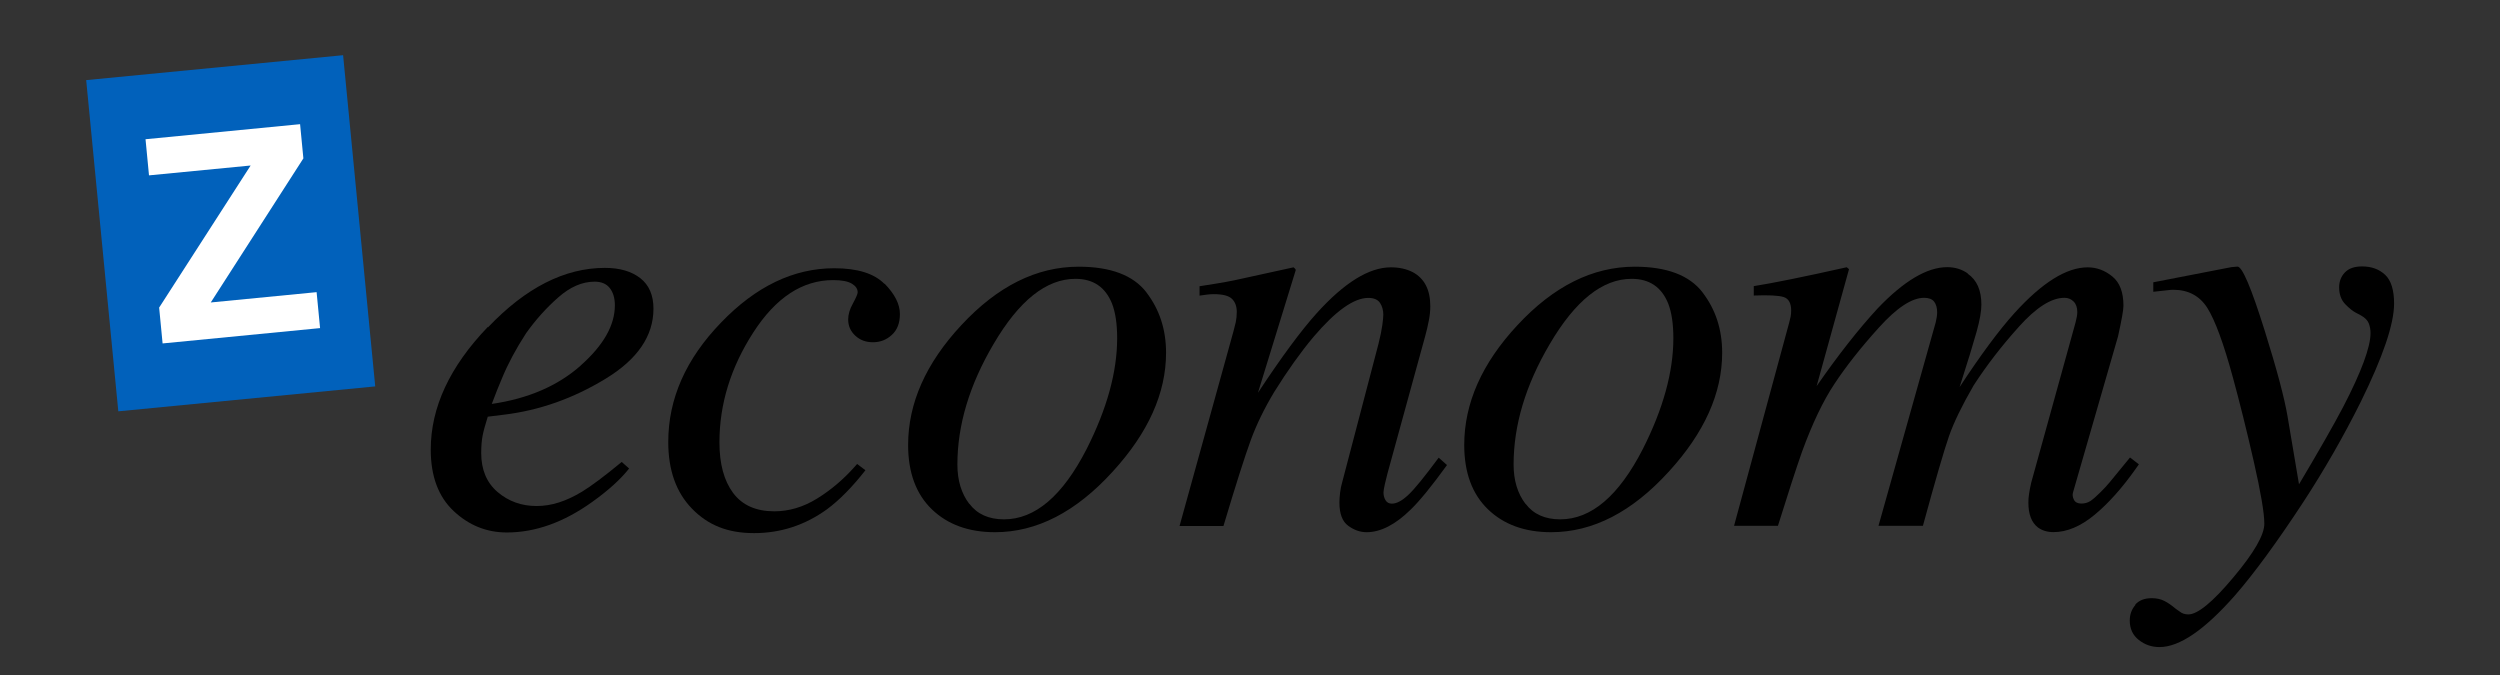
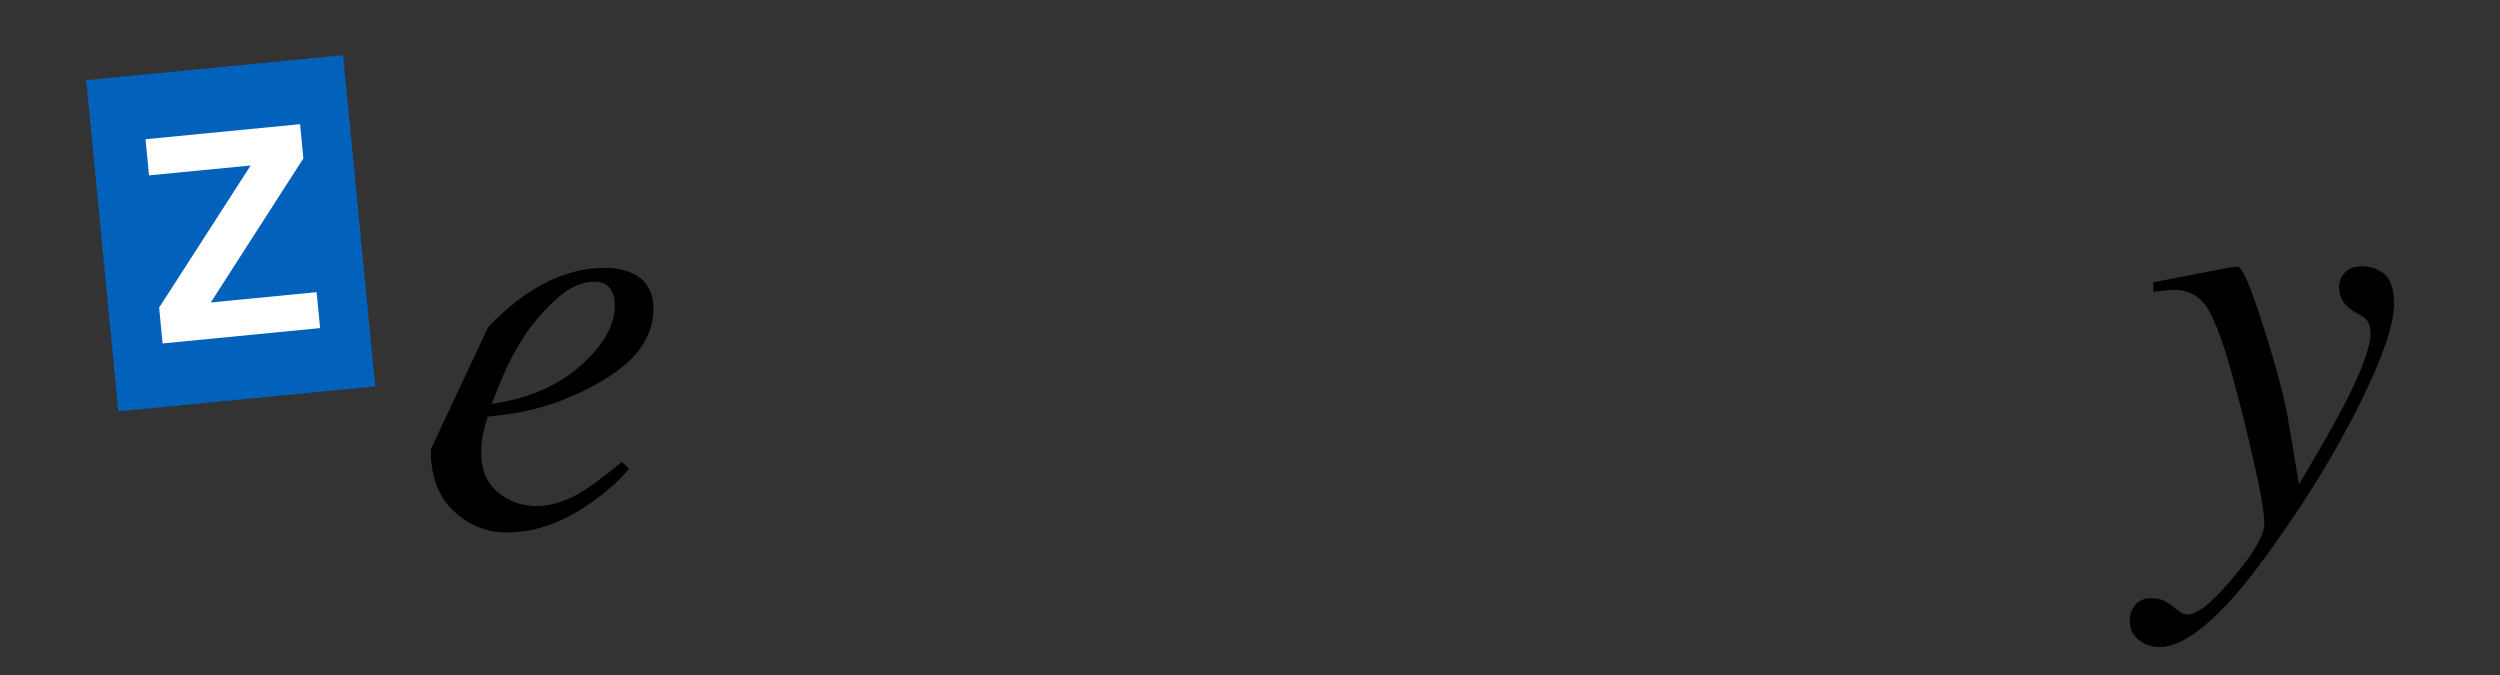
<svg xmlns="http://www.w3.org/2000/svg" id="b" viewBox="0 0 274 74">
  <rect x="0" y="0" width="274" height="74" fill="#333333" stroke="none" />
  <defs>
    <style>.c{fill:#fff;}.d{fill:#0161bb;}</style>
  </defs>
  <rect class="d" x="11.14" y="7.33" width="28.29" height="36.47" transform="translate(-2.35 2.56) rotate(-5.54)" />
-   <path d="M53.49,35.87c4.13-4.34,8.4-6.51,12.81-6.51,1.63,0,2.92.38,3.88,1.13s1.44,1.87,1.44,3.34c0,3-1.76,5.57-5.28,7.7-3.52,2.14-7.22,3.45-11.1,3.92l-1.78.22c-.27.86-.46,1.54-.56,2.05-.1.51-.16,1.15-.16,1.92,0,1.84.6,3.27,1.8,4.29,1.2,1.02,2.62,1.53,4.27,1.53s3.23-.52,4.98-1.57c1-.61,2.45-1.69,4.35-3.26l.81.72c-.94,1.19-2.29,2.41-4.04,3.66-3.11,2.23-6.23,3.35-9.36,3.35-2.21,0-4.16-.78-5.83-2.35s-2.51-3.81-2.51-6.73c0-4.63,2.09-9.11,6.26-13.45ZM63.63,40.07c2.51-2.22,3.76-4.42,3.76-6.61,0-.79-.19-1.42-.56-1.89s-.93-.7-1.66-.7c-1.36,0-2.69.58-3.99,1.73-1.31,1.15-2.48,2.46-3.52,3.92-1.11,1.71-1.98,3.34-2.63,4.91-.36.83-.73,1.78-1.13,2.84,3.99-.58,7.23-1.98,9.74-4.2Z" />
-   <path d="M96.94,31.08c1.13,1.15,1.69,2.26,1.69,3.34,0,.98-.29,1.74-.88,2.28-.58.54-1.27.81-2.07.81s-1.42-.24-1.94-.72c-.52-.48-.78-1.07-.78-1.78,0-.54.17-1.13.52-1.75.34-.63.52-1.04.52-1.22,0-.38-.21-.69-.64-.95-.43-.26-1.11-.39-2.05-.39-3.36,0-6.28,1.91-8.75,5.74-2.47,3.83-3.71,7.84-3.71,12.04,0,2.36.5,4.21,1.5,5.55,1,1.34,2.51,2.01,4.51,2.01,1.61,0,3.17-.46,4.68-1.39,1.51-.93,2.91-2.11,4.18-3.55l.22-.25.91.69c-1.46,1.86-2.87,3.29-4.23,4.29-2.4,1.73-5.06,2.6-7.98,2.6s-5.06-.89-6.8-2.68-2.6-4.22-2.6-7.31c0-4.74,1.93-9.1,5.79-13.09,3.82-3.97,7.95-5.95,12.4-5.95,2.55,0,4.38.57,5.51,1.72Z" />
-   <path d="M125.64,32.04c1.44,1.87,2.16,4.07,2.16,6.62,0,4.43-1.95,8.77-5.85,13.03-4.03,4.43-8.33,6.64-12.9,6.64-2.88,0-5.19-.84-6.92-2.51s-2.6-4.02-2.6-7.05c0-4.57,1.94-8.95,5.82-13.12,3.97-4.28,8.26-6.42,12.87-6.42,3.51,0,5.98.94,7.42,2.8ZM106.24,55.21c.86,1.14,2.13,1.71,3.8,1.71,3.4,0,6.42-2.57,9.05-7.7,2.23-4.4,3.35-8.46,3.35-12.15,0-1.57-.19-2.83-.56-3.79-.73-1.82-2.07-2.72-4.01-2.72-3.2,0-6.19,2.39-8.99,7.17-2.63,4.47-3.95,8.86-3.95,13.18,0,1.73.43,3.17,1.3,4.31Z" />
-   <path d="M129.28,57.64l5.36-19.35c.46-1.64.73-2.63.8-2.98s.11-.72.11-1.12c0-.61-.17-1.08-.52-1.43s-1.02-.52-2.02-.52c-.25,0-.5.02-.74.05-.24.03-.51.07-.8.11v-1.03c1.35-.21,2.31-.36,2.88-.47.57-.1,1.19-.23,1.85-.38l5.57-1.22c.12.08.21.18.25.28l-4.15,13.47c2.57-3.9,4.71-6.8,6.43-8.71,3.03-3.36,5.74-5.04,8.14-5.04.93,0,1.72.18,2.4.53,1.28.69,1.92,1.93,1.92,3.73,0,.5-.05,1.02-.16,1.57-.1.54-.24,1.13-.41,1.75l-4.12,15c-.08.31-.18.69-.28,1.14-.1.45-.16.77-.16.95,0,.31.07.6.22.85.15.25.38.38.7.38.52,0,1.12-.32,1.8-.96.68-.63,1.79-2,3.33-4.08l.91.81c-1.68,2.32-3.01,3.95-3.99,4.89-1.68,1.65-3.29,2.47-4.82,2.47-.7,0-1.37-.23-2.01-.7-.65-.47-.97-1.32-.97-2.55,0-.35.03-.73.08-1.13.05-.4.12-.74.21-1.04l3.99-15.22c.21-.84.35-1.52.42-2.05s.11-.91.11-1.14c0-.5-.12-.94-.36-1.3-.24-.36-.67-.55-1.28-.55-1.59,0-3.58,1.42-6,4.26-1.42,1.69-2.85,3.7-4.31,6.04-1.09,1.81-1.95,3.58-2.58,5.3-.63,1.72-1.63,4.85-2.99,9.4h-4.81Z" />
-   <path d="M186.59,32.04c1.44,1.87,2.16,4.07,2.16,6.62,0,4.43-1.95,8.77-5.85,13.03-4.03,4.43-8.33,6.64-12.9,6.64-2.88,0-5.19-.84-6.92-2.51s-2.6-4.02-2.6-7.05c0-4.57,1.94-8.95,5.82-13.12,3.97-4.28,8.26-6.42,12.87-6.42,3.51,0,5.98.94,7.42,2.8ZM167.2,55.21c.86,1.14,2.13,1.71,3.8,1.71,3.4,0,6.42-2.57,9.05-7.7,2.23-4.4,3.35-8.46,3.35-12.15,0-1.57-.19-2.83-.56-3.79-.73-1.82-2.07-2.72-4.01-2.72-3.2,0-6.19,2.39-8.99,7.17-2.63,4.47-3.95,8.86-3.95,13.18,0,1.73.43,3.17,1.3,4.31Z" />
-   <path d="M215.65,29.99c1.01.69,1.51,1.82,1.51,3.4,0,.71-.17,1.69-.52,2.95s-.97,3.29-1.87,6.09c2.32-3.54,4.32-6.24,6-8.1,3.04-3.36,5.72-5.03,8.04-5.03.98,0,1.88.33,2.7,1,.82.66,1.22,1.74,1.22,3.21,0,.46-.2,1.57-.59,3.34l-4.93,17.09c-.09.27-.05.55.09.83s.42.42.82.42c.38,0,.7-.1.99-.28.28-.19.64-.5,1.08-.94.42-.42.76-.78,1.02-1.1.26-.31,1.01-1.22,2.24-2.73l.97.75-.31.44c-1.5,2.13-3.02,3.83-4.54,5.09-1.52,1.26-3.03,1.9-4.51,1.9-.67,0-1.23-.17-1.69-.5-.71-.54-1.06-1.45-1.06-2.73,0-.31.02-.65.08-1,.05-.36.13-.75.23-1.19l4.86-17.56c.06-.25.11-.46.14-.63.03-.17.05-.33.05-.5,0-.5-.13-.89-.4-1.16-.27-.27-.6-.41-1.01-.41-1.43,0-3.09,1.05-4.99,3.17-1.9,2.11-3.55,4.25-4.96,6.43-1.28,2.21-2.18,4.07-2.7,5.56s-1.48,4.77-2.86,9.83h-4.87l6.27-22.29c.04-.19.08-.37.11-.55.03-.18.05-.36.05-.55,0-.5-.11-.89-.33-1.18-.22-.28-.59-.42-1.1-.42-1.35,0-3.01,1.1-4.98,3.29-1.98,2.19-3.59,4.24-4.85,6.15-1.24,1.86-2.42,4.34-3.55,7.43-.66,1.88-1.54,4.59-2.64,8.12h-4.81l6.04-22.26c.06-.23.11-.45.16-.66.04-.21.06-.43.06-.67,0-.82-.28-1.32-.84-1.49s-1.65-.22-3.26-.16v-1.03c2.1-.33,5.5-1.02,10.19-2.07l.25.21-3.55,12.82c2.35-3.39,4.58-6.23,6.68-8.51,2.88-3.02,5.43-4.53,7.63-4.53.85,0,1.6.23,2.26.69Z" />
+   <path d="M53.49,35.87c4.13-4.34,8.4-6.51,12.81-6.51,1.63,0,2.92.38,3.88,1.13s1.44,1.87,1.44,3.34c0,3-1.76,5.57-5.28,7.7-3.52,2.14-7.22,3.45-11.1,3.92l-1.78.22c-.27.86-.46,1.54-.56,2.05-.1.51-.16,1.15-.16,1.92,0,1.84.6,3.27,1.8,4.29,1.2,1.02,2.62,1.53,4.27,1.53s3.23-.52,4.98-1.57c1-.61,2.45-1.69,4.35-3.26l.81.72c-.94,1.19-2.29,2.41-4.04,3.66-3.11,2.23-6.23,3.35-9.36,3.35-2.21,0-4.16-.78-5.83-2.35s-2.51-3.81-2.51-6.73ZM63.63,40.07c2.51-2.22,3.76-4.42,3.76-6.61,0-.79-.19-1.42-.56-1.89s-.93-.7-1.66-.7c-1.36,0-2.69.58-3.99,1.73-1.31,1.15-2.48,2.46-3.52,3.92-1.11,1.71-1.98,3.34-2.63,4.91-.36.83-.73,1.78-1.13,2.84,3.99-.58,7.23-1.98,9.74-4.2Z" />
  <path d="M234.01,66.28c.42-.48,1.02-.72,1.82-.72.52,0,.98.1,1.38.3.4.2.81.49,1.25.86l.44.31c.12.1.27.18.42.23s.33.08.52.08c1.02,0,2.67-1.35,4.93-4.05,2.27-2.7,3.4-4.66,3.4-5.89,0-1.17-.39-3.46-1.17-6.88s-1.54-6.46-2.27-9.13c-1.02-3.75-1.96-6.29-2.8-7.63-.84-1.33-2.09-2-3.74-2-.13,0-.34.01-.64.05s-.82.09-1.55.17v-1.04l8.55-1.66.66-.06c.52-.06,1.52,2.29,3.01,7.05,1.34,4.28,2.16,7.39,2.49,9.34l1.26,7.47c2.19-3.68,3.8-6.5,4.83-8.46,2.01-3.87,3.01-6.58,3.01-8.12,0-.35-.06-.7-.19-1.05-.13-.34-.42-.64-.88-.89l-.53-.28c-.33-.17-.73-.48-1.17-.94-.45-.46-.67-1.08-.67-1.85,0-.65.21-1.19.63-1.63s1.04-.66,1.88-.66c1.04,0,1.89.31,2.54.93.65.62.97,1.67.97,3.15,0,2.24-1.22,5.83-3.66,10.78-1.88,3.77-3.98,7.43-6.29,10.97-2.9,4.42-5.4,7.83-7.49,10.23-3.32,3.77-6.07,5.66-8.27,5.66-.86,0-1.61-.26-2.27-.78-.66-.52-.99-1.23-.99-2.13,0-.67.21-1.24.63-1.72Z" />
  <path class="c" d="M17.45,33.7l10.02-15.56-11.14,1.08-.38-3.96,16.94-1.65.36,3.75-10.15,15.79,11.6-1.13.38,3.94-17.26,1.68-.38-3.95Z" />
</svg>